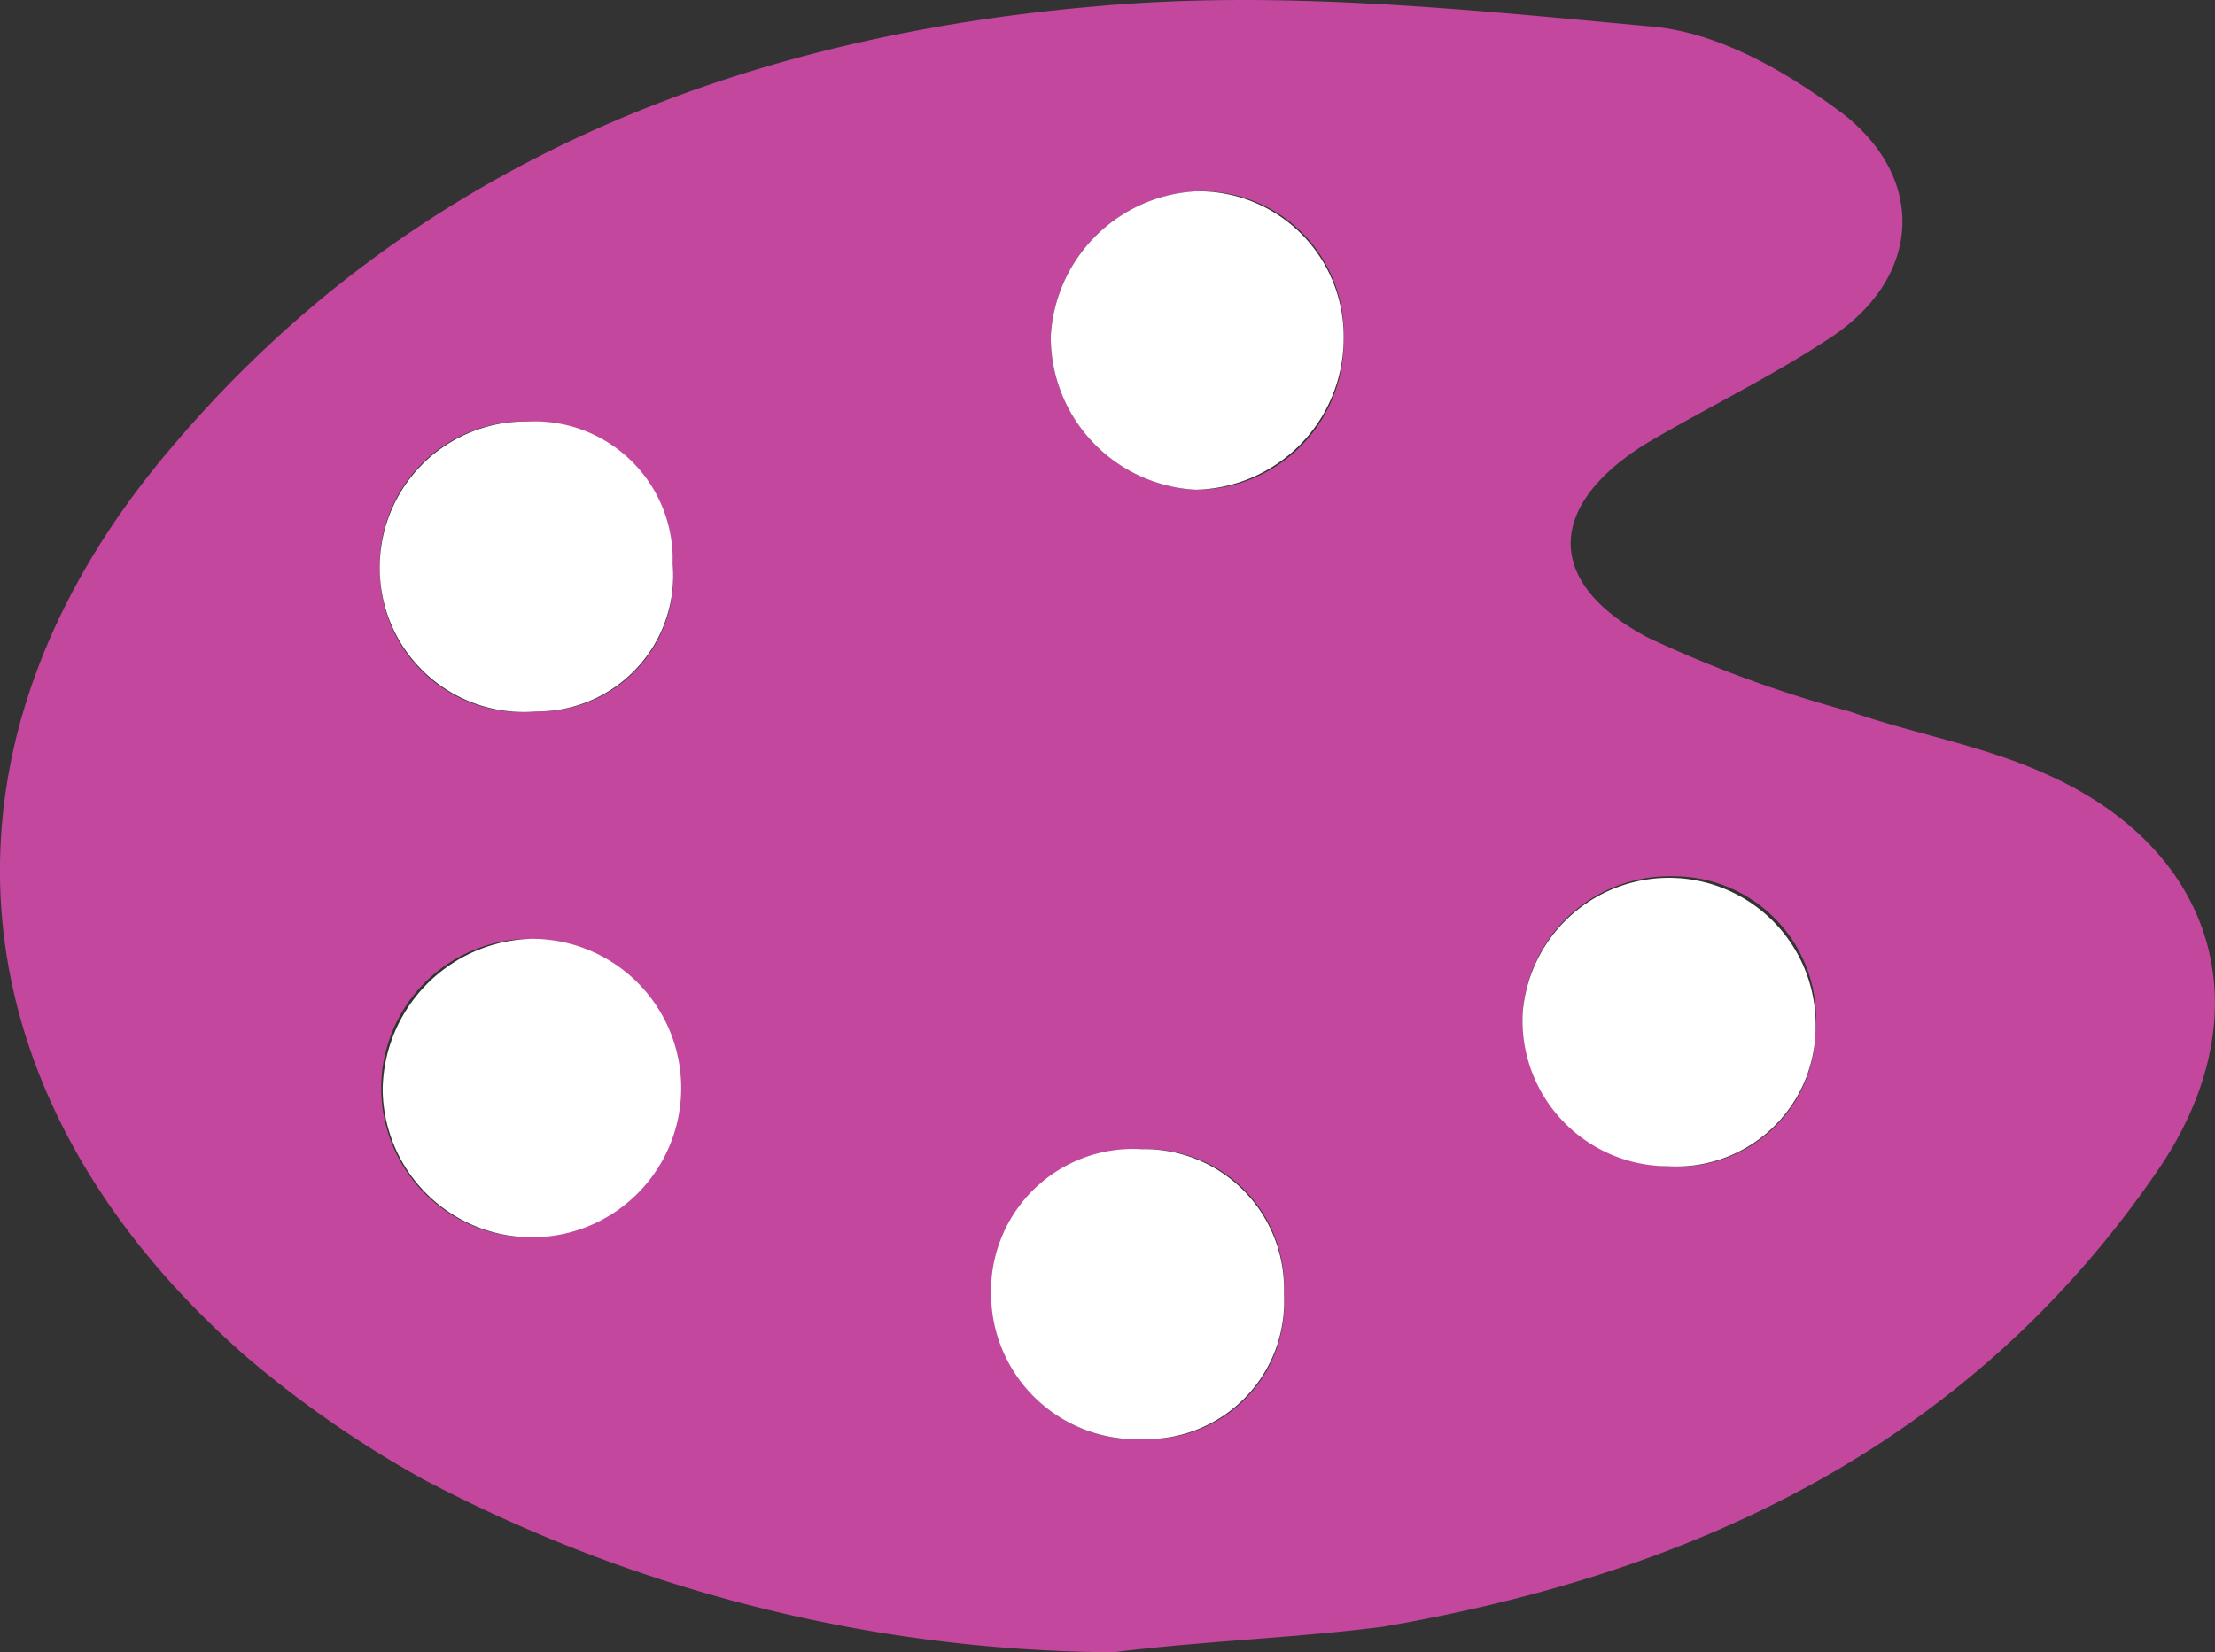
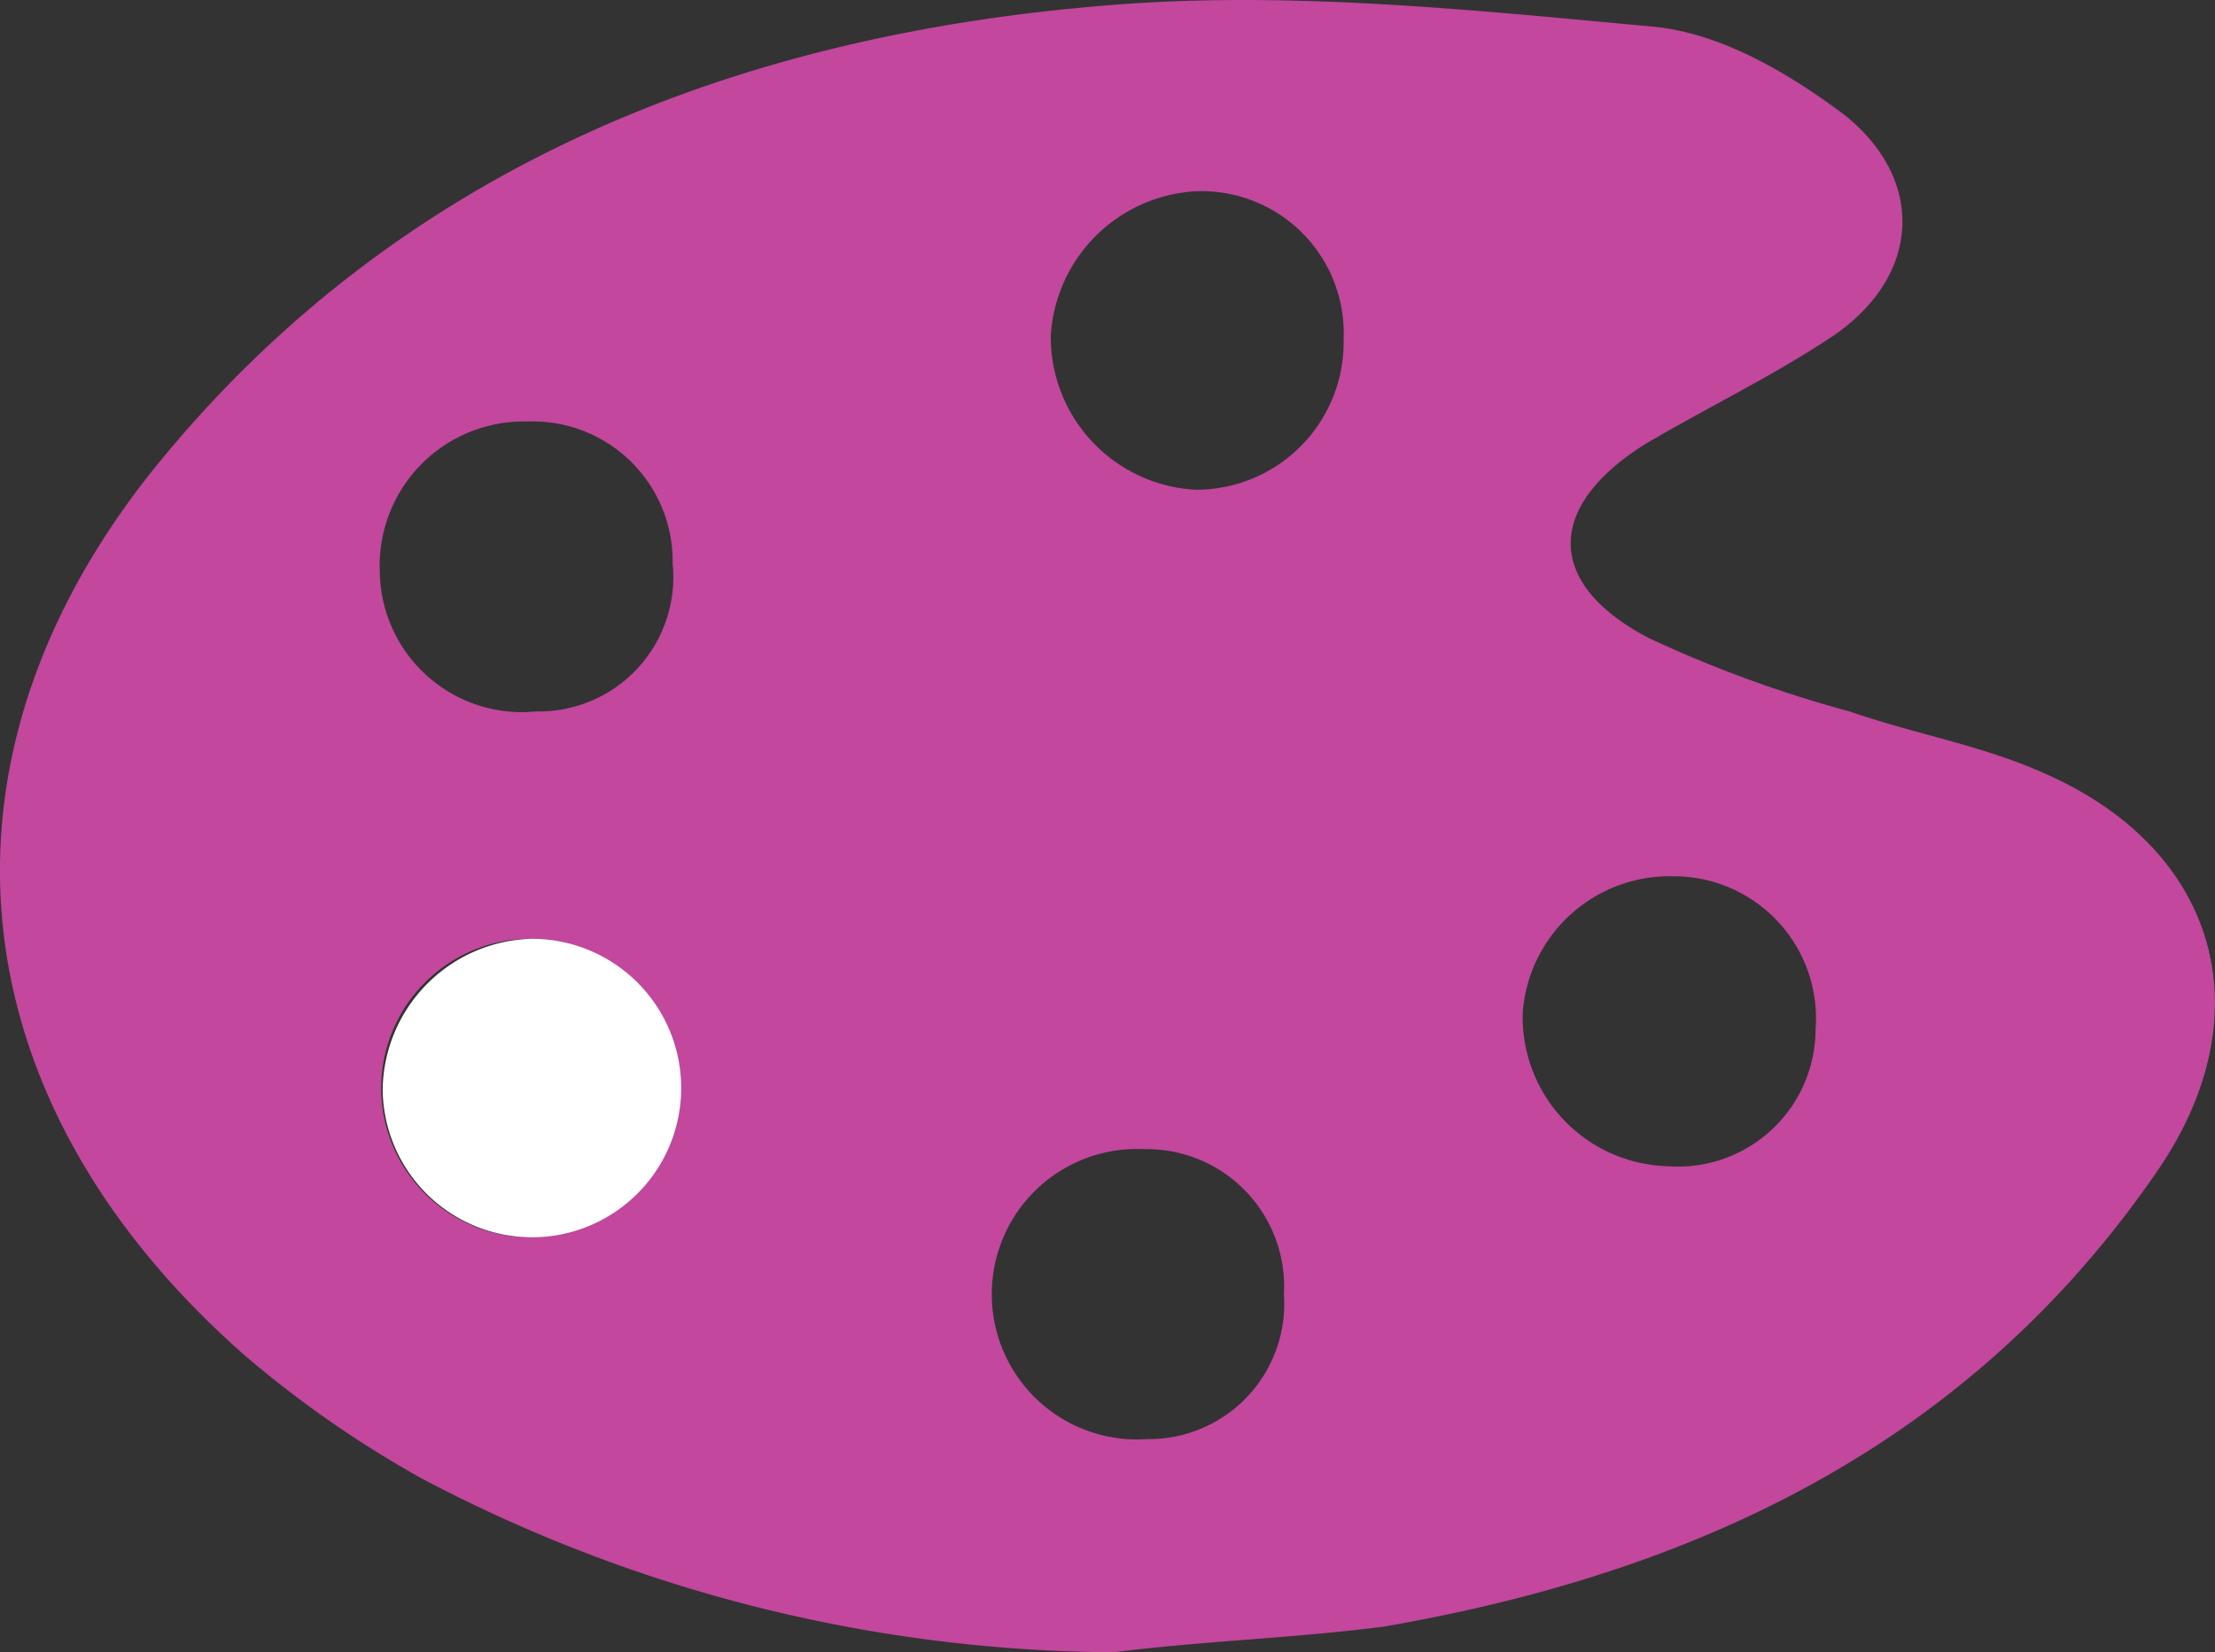
<svg xmlns="http://www.w3.org/2000/svg" id="レイヤー_1" data-name="レイヤー 1" width="77.91" height="58.13" viewBox="0 0 77.91 58.13">
  <rect x="0" y="0" width="77.91" height="58.13" fill="#333333" stroke="none" />
  <defs>
    <style>.cls-1{fill:#c2479d;}.cls-2{fill:#fff;}</style>
  </defs>
  <title>ico_col</title>
  <g id="col">
    <g id="Qd4JNz">
      <path class="cls-1" d="M40.2,69.1A52.72,52.72,0,0,1,15.9,63a38.07,38.07,0,0,1-6.2-4.3C-0.7,49.6-1.9,37.3,7,26.8c8.4-10,19.9-14.5,32.5-15.6,6.5-.6,13.1.1,19.6,0.7,2.4,0.2,4.8,1.6,6.8,3.1,2.9,2.3,2.7,5.7-.4,7.8-2.1,1.4-4.4,2.5-6.6,3.8-3.5,2.2-3.5,4.9.1,6.8A43,43,0,0,0,66.1,36c2.3,0.8,4.7,1.2,6.9,2.2,6.1,2.7,7.7,8.5,3.9,14-6.6,9.6-16.2,14.1-27.2,16C46.6,68.6,43.4,68.7,40.2,69.1Zm8.1-46.2a5,5,0,0,0-5.2-5.2A5.41,5.41,0,0,0,38,22.8a5.38,5.38,0,0,0,5.1,5.4A5.19,5.19,0,0,0,48.3,22.9ZM19.8,54.5A5.26,5.26,0,0,0,19.6,44,5.25,5.25,0,1,0,19.8,54.5Zm4.9-23.7a4.92,4.92,0,0,0-5.1-5,5.07,5.07,0,0,0-5.2,5.3A5,5,0,0,0,19.9,36,4.73,4.73,0,0,0,24.7,30.8ZM46.2,56.5a4.83,4.83,0,0,0-4.9-5.1,5.11,5.11,0,1,0,.1,10.2A4.76,4.76,0,0,0,46.2,56.5ZM59.7,52a4.84,4.84,0,0,0,5.2-4.8,5,5,0,0,0-5-5.4,5.18,5.18,0,0,0-5.3,4.8A5.25,5.25,0,0,0,59.7,52Z" transform="translate(-1.04 -10.97)" />
-       <path class="cls-2" d="M48.3,22.9a5.32,5.32,0,0,1-5.2,5.3A5.38,5.38,0,0,1,38,22.8a5.41,5.41,0,0,1,5.1-5.1A5.1,5.1,0,0,1,48.3,22.9Z" transform="translate(-1.04 -10.97)" />
      <path class="cls-2" d="M19.8,54.5a5.25,5.25,0,0,1-5.3-5.2A5.38,5.38,0,0,1,19.7,44,5.25,5.25,0,0,1,19.8,54.5Z" transform="translate(-1.04 -10.97)" />
-       <path class="cls-2" d="M24.7,30.8A4.78,4.78,0,0,1,19.9,36a5.06,5.06,0,0,1-5.5-4.9,5.13,5.13,0,0,1,5.2-5.3A4.86,4.86,0,0,1,24.7,30.8Z" transform="translate(-1.04 -10.97)" />
-       <path class="cls-2" d="M46.2,56.5a4.83,4.83,0,0,1-4.9,5.1,5.13,5.13,0,0,1-5.4-5.1,5,5,0,0,1,5.3-5.1A4.91,4.91,0,0,1,46.2,56.5Z" transform="translate(-1.04 -10.97)" />
-       <path class="cls-2" d="M59.7,52a5.13,5.13,0,0,1-5.1-5.4,5.16,5.16,0,0,1,10.3.6A4.9,4.9,0,0,1,59.7,52Z" transform="translate(-1.04 -10.97)" />
    </g>
  </g>
</svg>